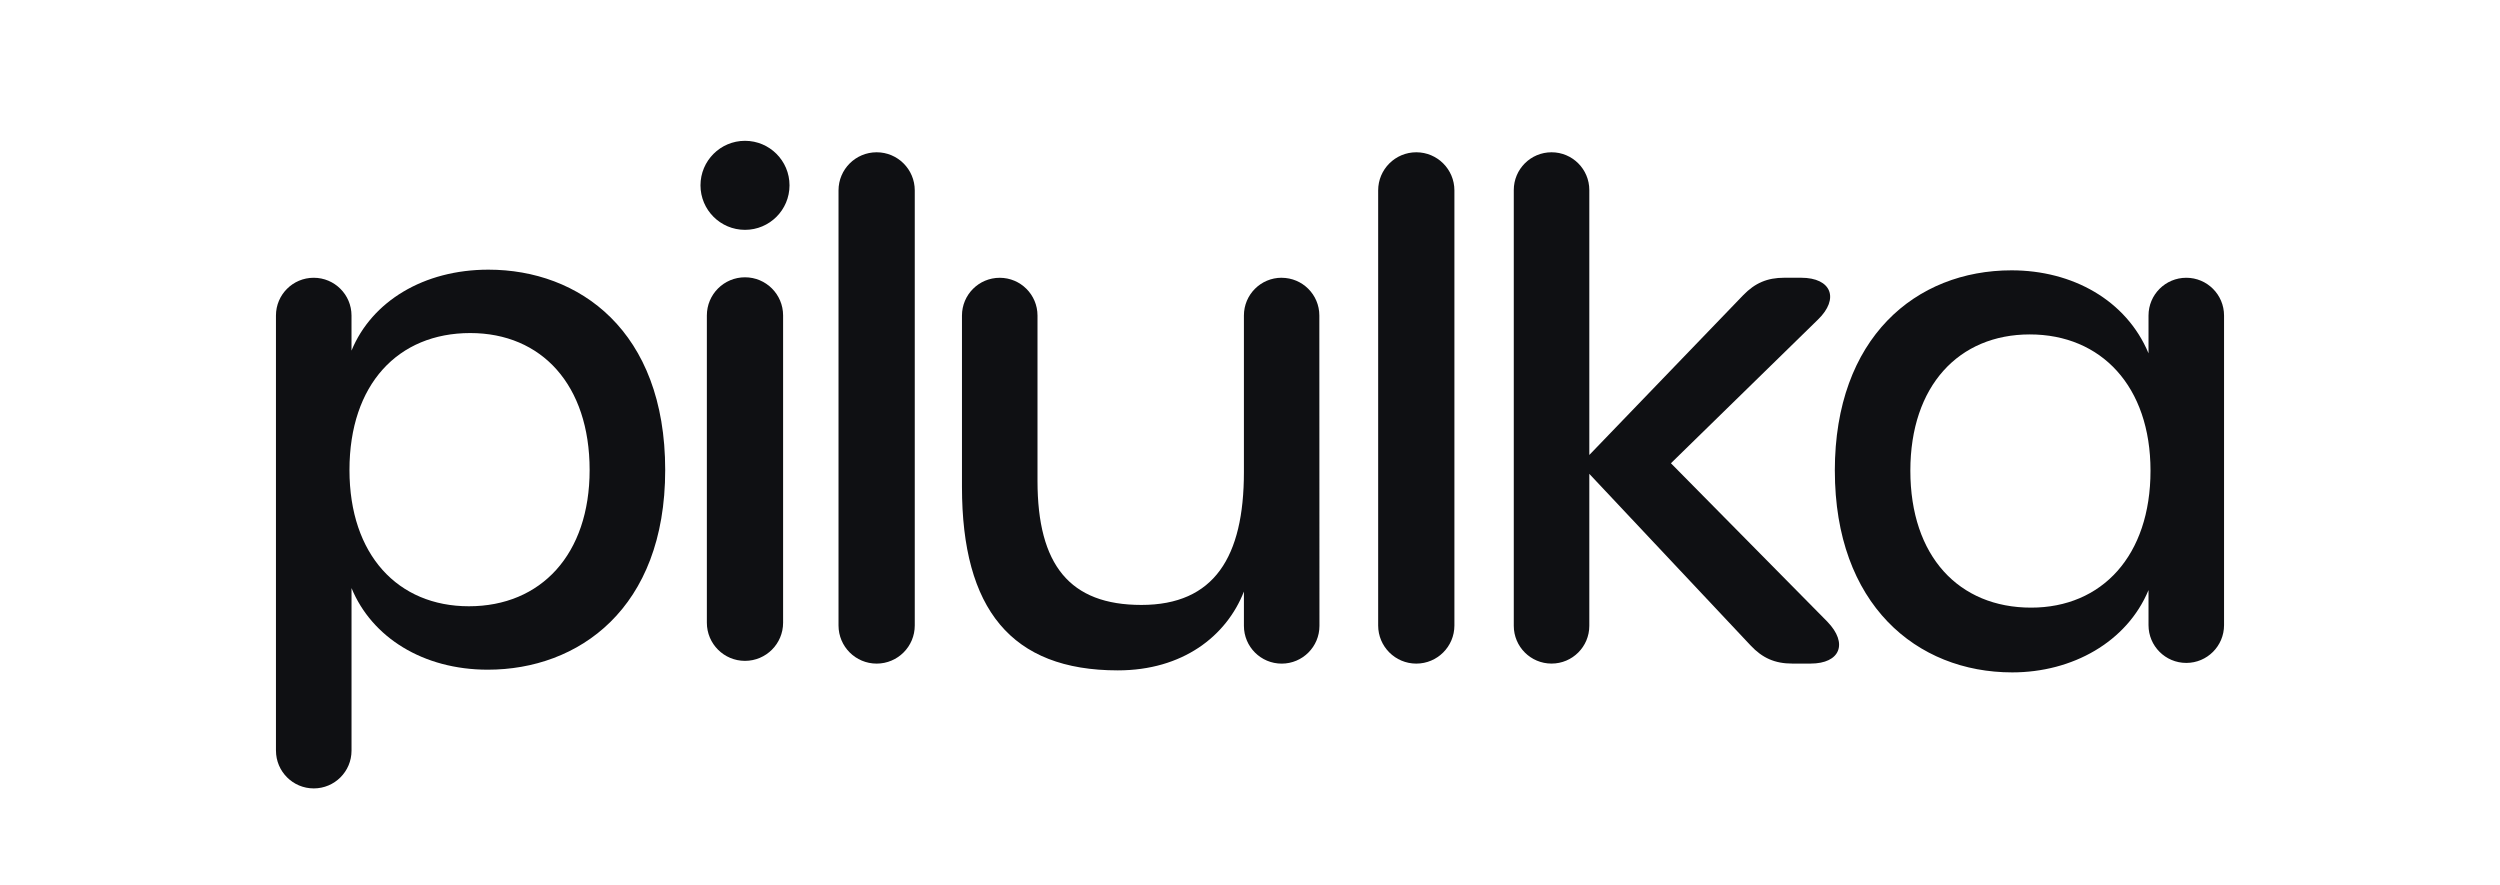
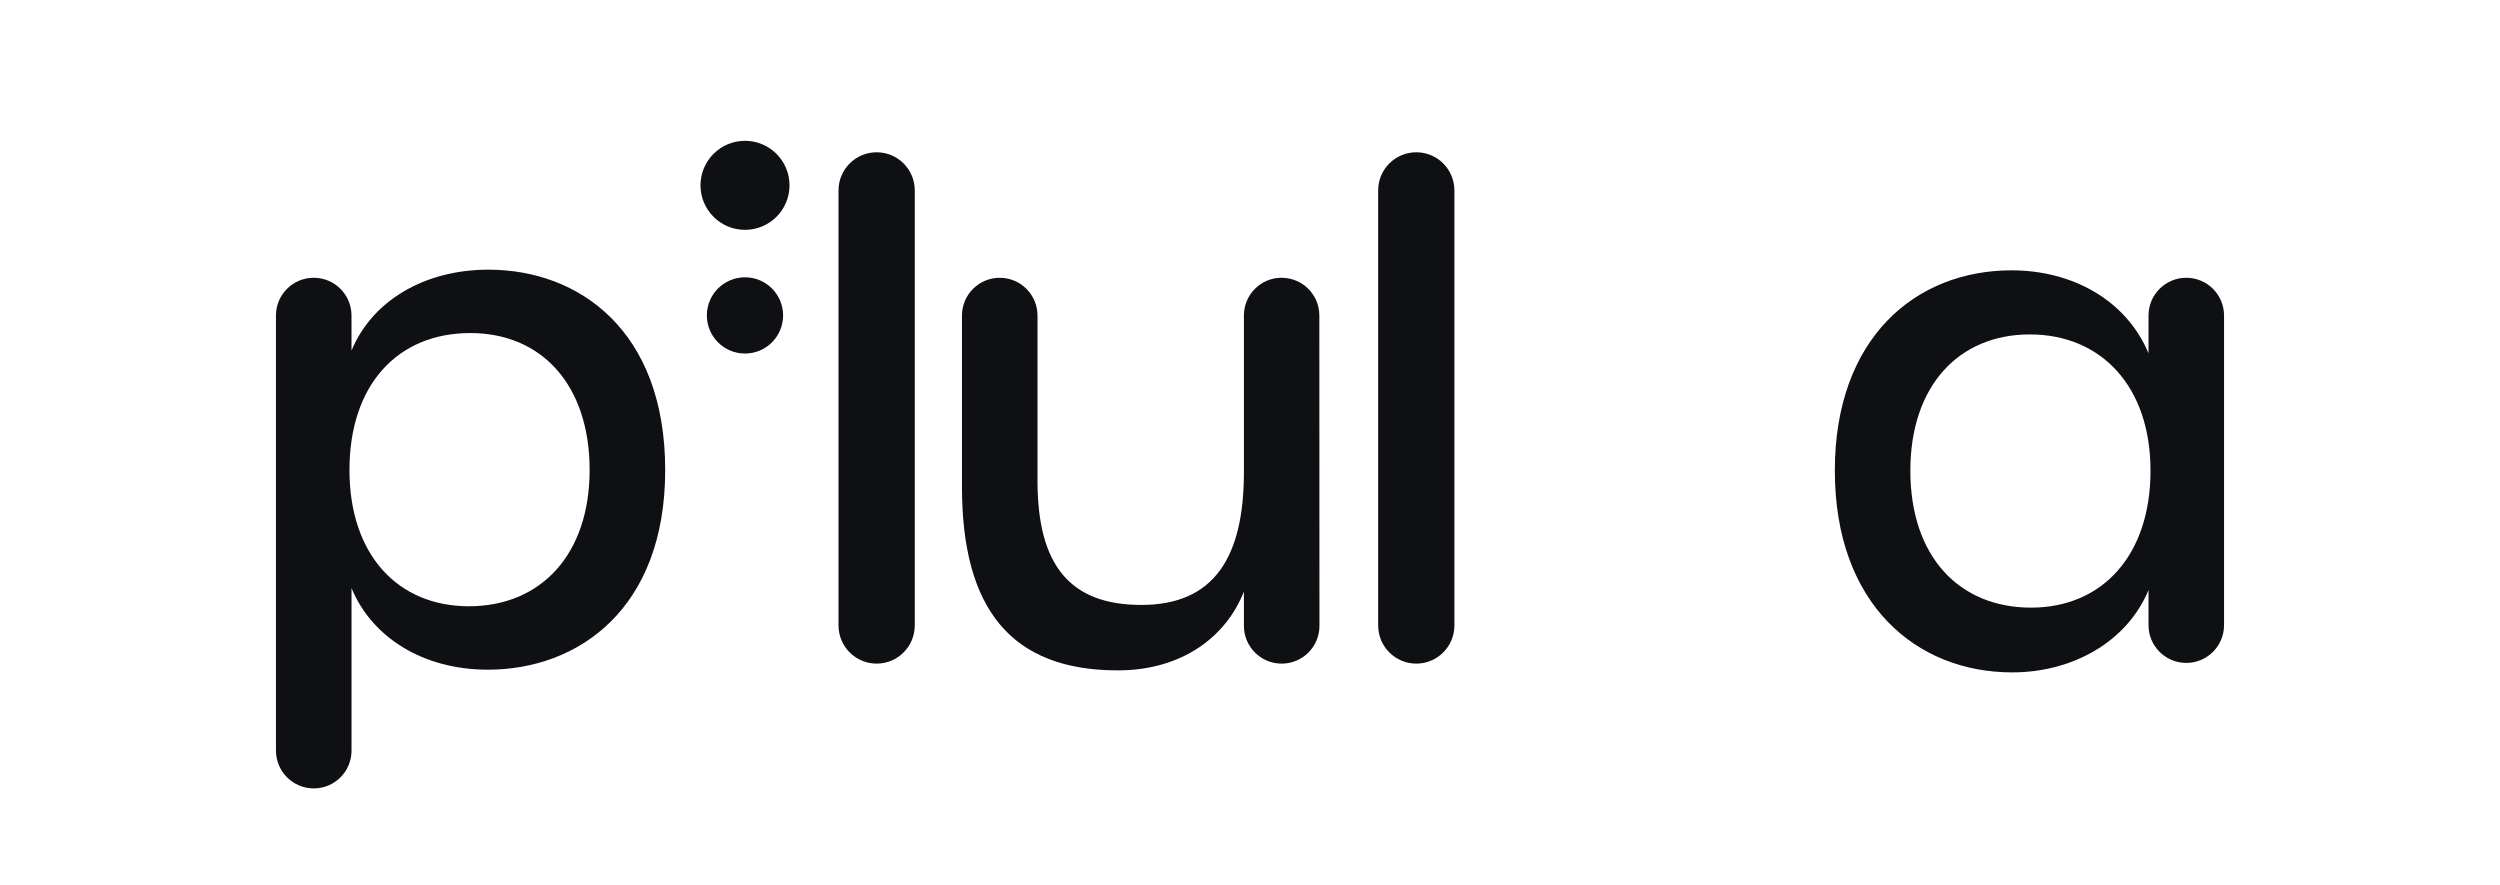
<svg xmlns="http://www.w3.org/2000/svg" id="Layer_1" version="1.1" viewBox="0 0 113 40">
  <defs>
    <style>
      .st0 {
        fill: #0f1013;
      }
    </style>
  </defs>
  <path class="st0" d="M12.473,33.928V14.262c0-.943.764-1.707,1.707-1.707h0c.943,0,1.708.765,1.708,1.708v1.585c.915-2.226,3.263-3.659,6.19-3.659,4.086,0,7.989,2.744,7.989,9.056,0,6.281-3.933,9.025-8.019,9.025-2.927,0-5.244-1.464-6.159-3.689v7.348c0,.943-.764,1.707-1.707,1.707h-0c-.943,0-1.708-.765-1.708-1.708ZM26.651,21.244c0-3.842-2.165-6.19-5.397-6.19-3.263,0-5.458,2.317-5.458,6.19,0,3.842,2.195,6.159,5.397,6.159,3.262,0,5.458-2.348,5.458-6.159Z" />
  <circle class="st0" cx="33.674" cy="8.377" r="2.012" />
  <path class="st0" d="M37.901,28.272V8.606c0-.951.771-1.723,1.723-1.723h0c.951,0,1.723.771,1.723,1.723v19.666c0,.951-.771,1.723-1.723,1.723h-0c-.951,0-1.723-.771-1.723-1.723Z" />
  <path class="st0" d="M62.293,28.272V8.606c0-.951.771-1.723,1.723-1.723h0c.951,0,1.723.771,1.723,1.723v19.666c0,.951-.771,1.723-1.723,1.723h-0c-.951,0-1.723-.771-1.723-1.723Z" />
-   <path class="st0" d="M82.599,28.104c.945.976.579,1.89-.762,1.89h-.823c-.793,0-1.357-.253-1.89-.823l-7.287-7.753v6.869c0,.943-.764,1.707-1.707,1.707h-0c-.943,0-1.707-.764-1.707-1.707V8.59c0-.943.764-1.707,1.707-1.707h0c.943,0,1.707.764,1.707,1.707v11.975l6.952-7.219c.539-.558,1.097-.792,1.86-.792h.762c1.372,0,1.738.945.762,1.89l-6.647,6.495,7.074,7.165 0-0Z" />
  <path class="st0" d="M82.934,21.275c0-6.007,3.659-9.056,7.989-9.056,2.744,0,5.183,1.342,6.19,3.75v-1.707c0-.943.764-1.707,1.707-1.707h0c.943,0,1.707.764,1.707,1.707v13.995c0,.943-.764,1.707-1.707,1.707h-0c-.943,0-1.707-.764-1.707-1.707v-1.585c-.976,2.348-3.445,3.72-6.159,3.72-4.33,0-8.019-3.08-8.019-9.117ZM97.203,21.275c0-3.811-2.226-6.159-5.458-6.159-3.201,0-5.397,2.317-5.397,6.159,0,3.872,2.195,6.19,5.458,6.19,3.202,0,5.397-2.348,5.397-6.19Z" />
-   <path class="st0" d="M31.95,28.148v-13.891c0-.951.771-1.723,1.723-1.723h0c.951,0,1.723.771,1.723,1.723v13.891c0,.951-.771,1.723-1.723,1.723h-0c-.951,0-1.723-.771-1.723-1.723Z" />
+   <path class="st0" d="M31.95,28.148v-13.891c0-.951.771-1.723,1.723-1.723h0c.951,0,1.723.771,1.723,1.723c0,.951-.771,1.723-1.723,1.723h-0c-.951,0-1.723-.771-1.723-1.723Z" />
  <path class="st0" d="M57.93,12.554h-0c-.942,0-1.705.763-1.705,1.705v2.751s0,4.326,0,4.326c0,3.842-1.342,6.007-4.635,6.007-3.232,0-4.695-1.799-4.695-5.61v-7.47c0-.943-.764-1.707-1.707-1.707h-0c-.943,0-1.707.764-1.707,1.707v7.745c0,5.519,2.226,8.293,7.043,8.293,2.928,0,4.908-1.541,5.701-3.563v1.551c0,.943.764,1.707,1.707,1.707h0c.943,0,1.707-.764,1.707-1.707l-.005-14.029c-0-.941-.763-1.704-1.705-1.704Z" />
</svg>